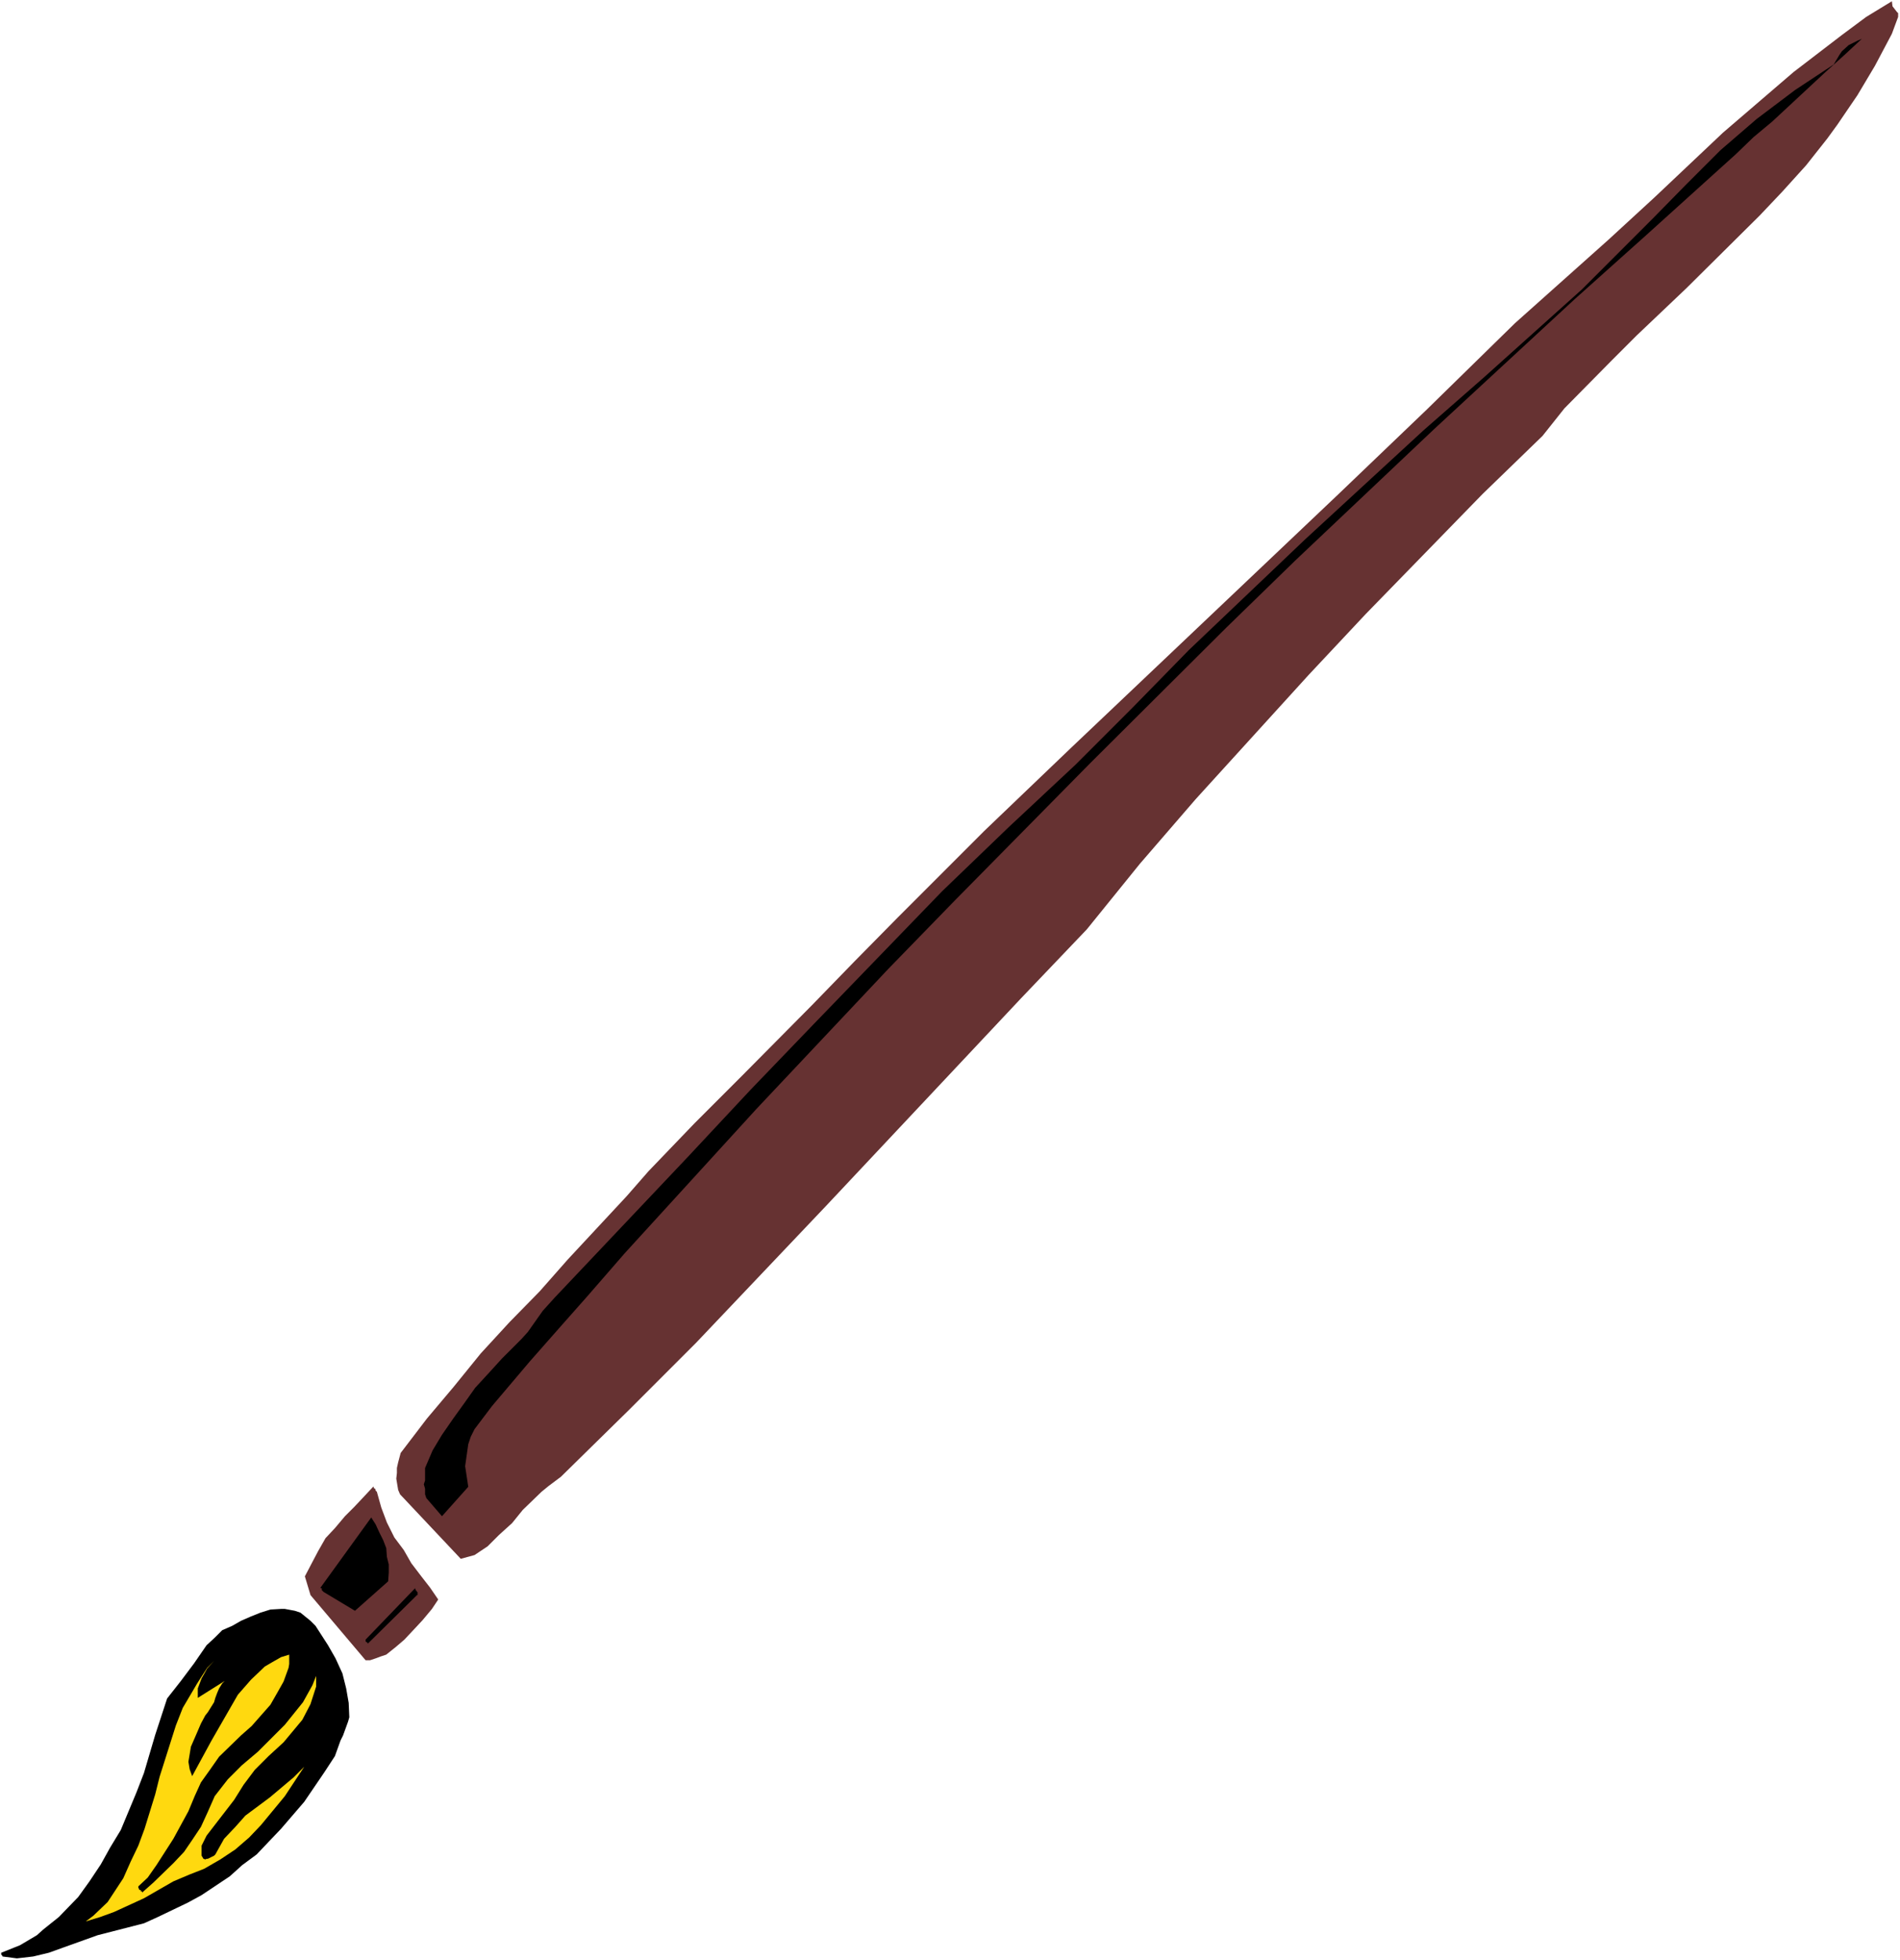
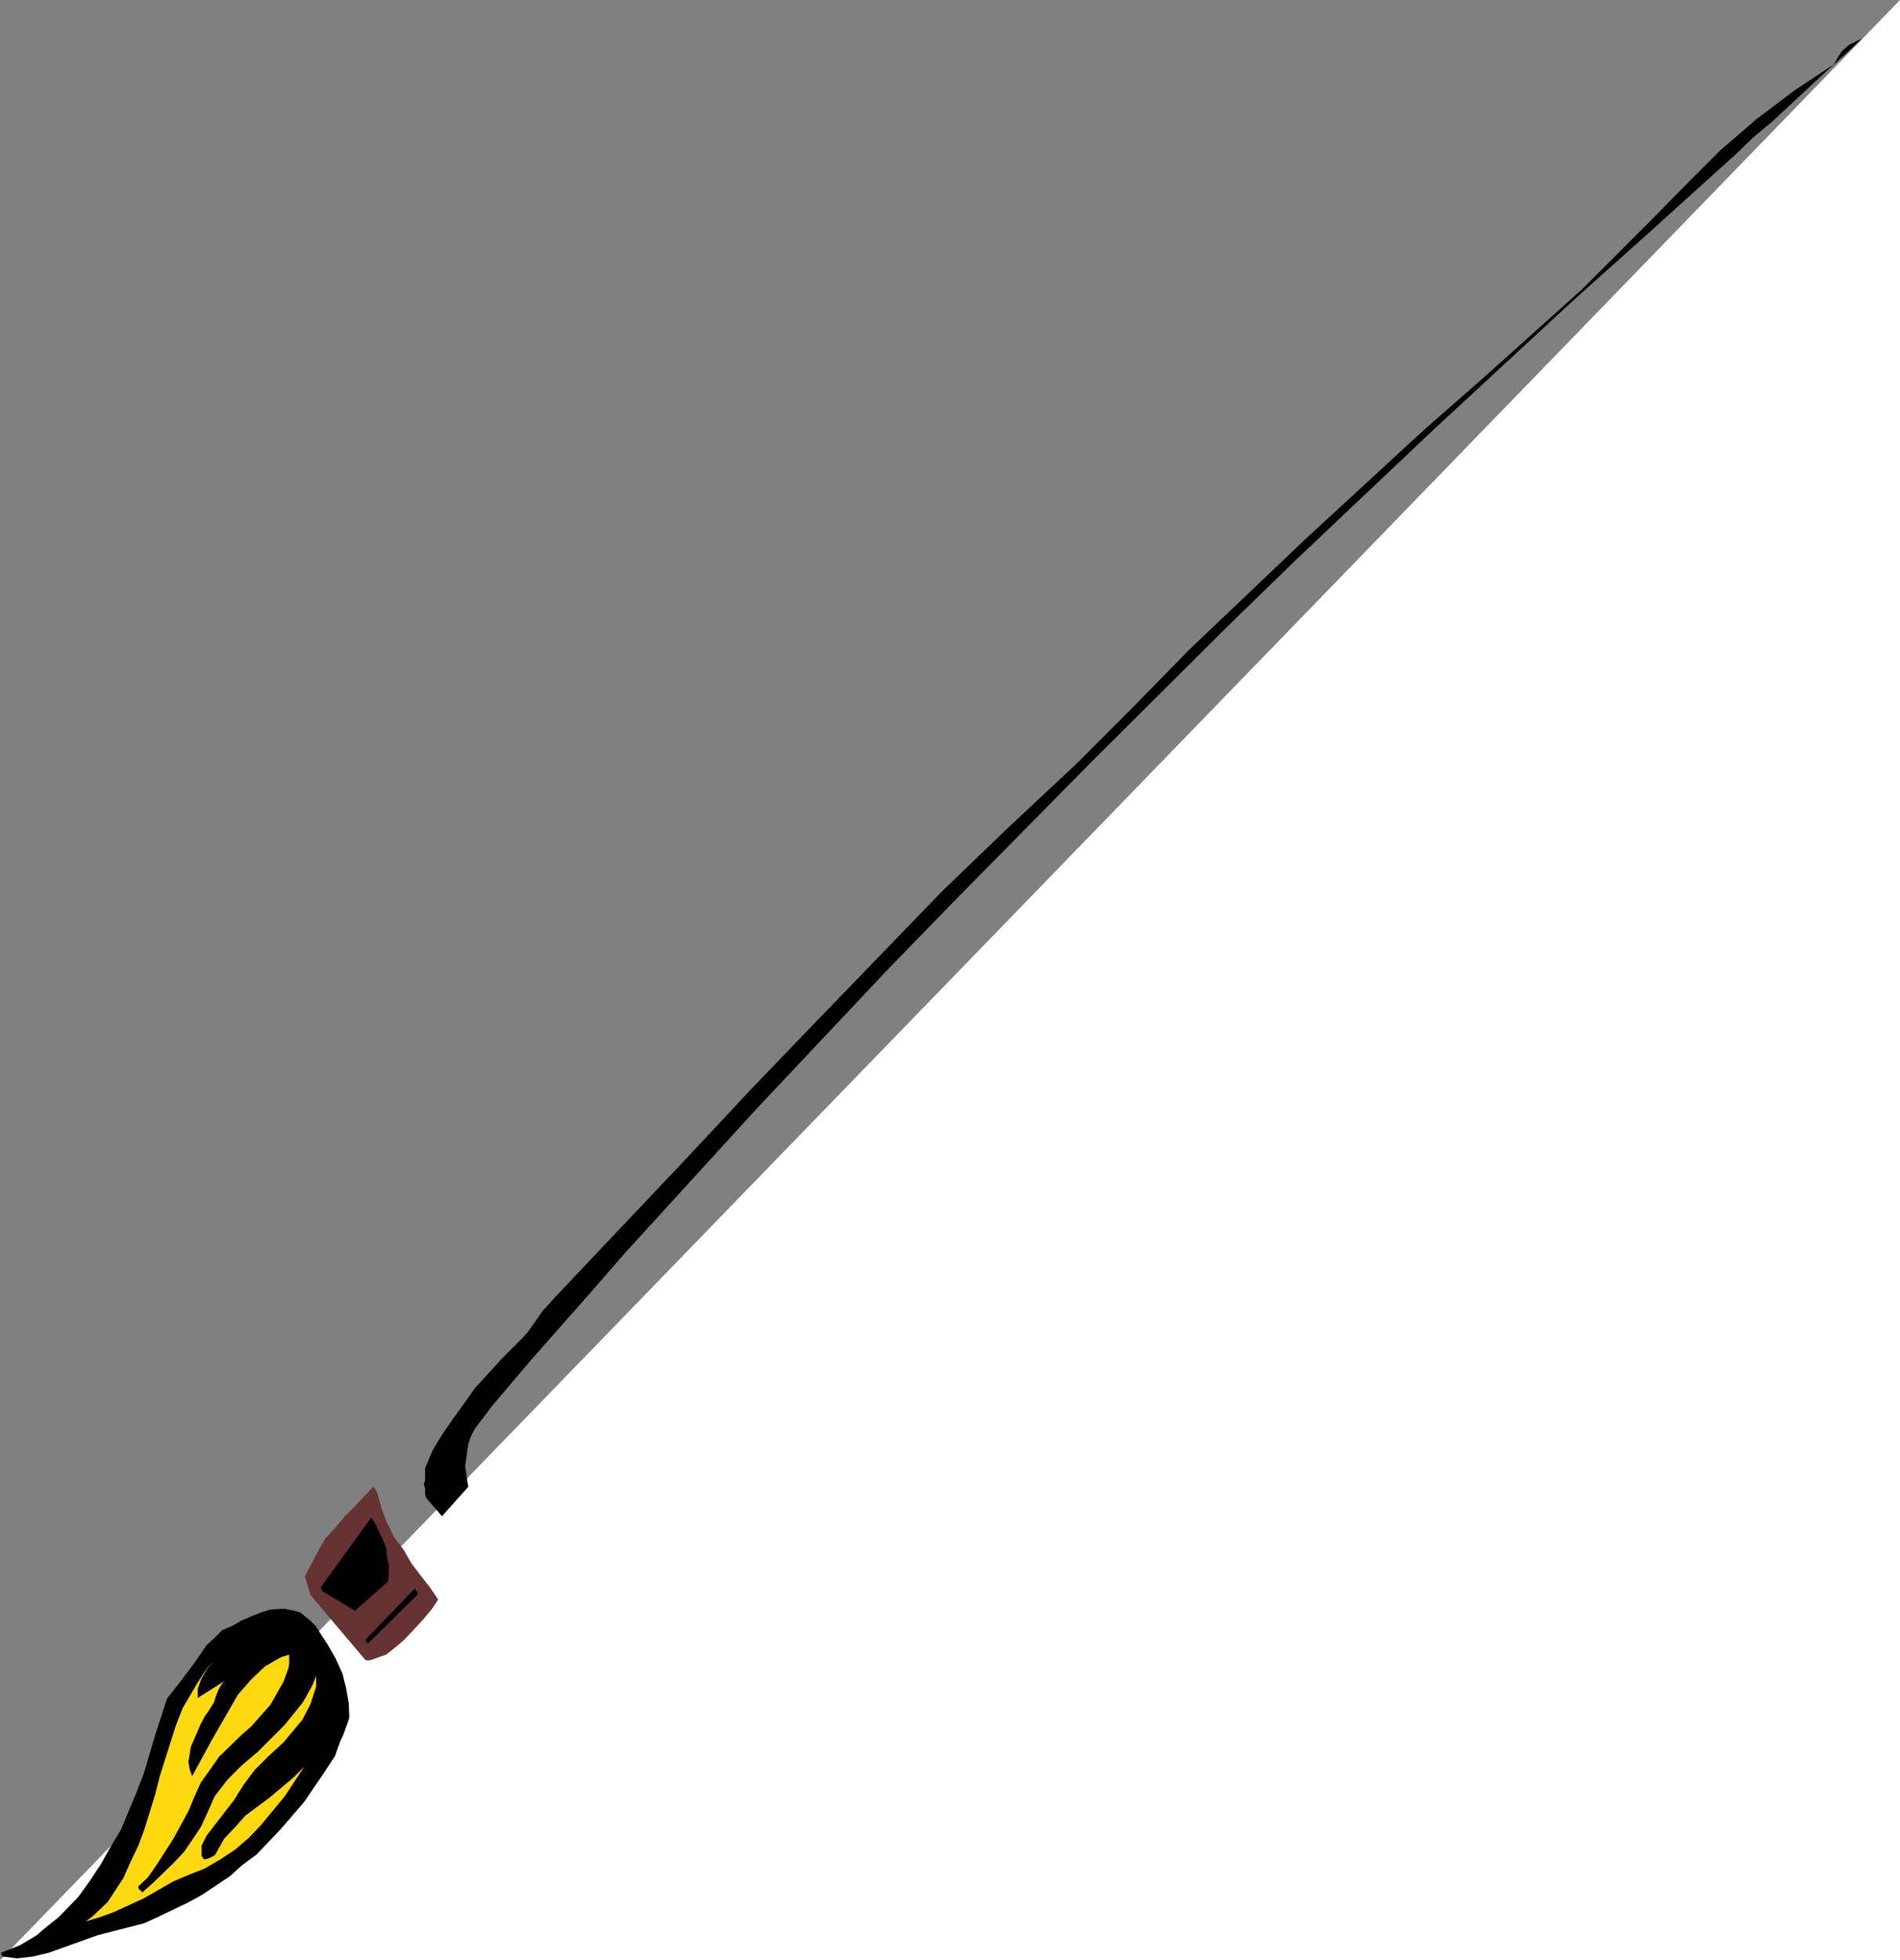
<svg xmlns="http://www.w3.org/2000/svg" xmlns:ns1="http://sodipodi.sourceforge.net/DTD/sodipodi-0.dtd" xmlns:ns2="http://www.inkscape.org/namespaces/inkscape" version="1.0" width="129.766mm" height="133.832mm" id="svg8" ns1:docname="Paintbrush 22.wmf">
  <rect width="100%" height="100%" fill="#808080" stroke="none" />
  <ns1:namedview id="namedview8" pagecolor="#ffffff" bordercolor="#000000" borderopacity="0.25" ns2:showpageshadow="2" ns2:pageopacity="0.0" ns2:pagecheckerboard="0" ns2:deskcolor="#d1d1d1" ns2:document-units="mm" />
  <defs id="defs1">
    <pattern id="WMFhbasepattern" patternUnits="userSpaceOnUse" width="6" height="6" x="0" y="0" />
  </defs>
-   <path style="fill:#ffffff;fill-opacity:1;fill-rule:evenodd;stroke:none" d="M 0,505.822 H 490.455 V 0 H 0 Z" id="path1" />
+   <path style="fill:#ffffff;fill-opacity:1;fill-rule:evenodd;stroke:none" d="M 0,505.822 H 490.455 V 0 Z" id="path1" />
  <path style="fill:#000000;fill-opacity:1;fill-rule:evenodd;stroke:none" d="m 0.646,504.852 3.717,0.485 4.202,-0.485 4.04,-0.97 4.04,-1.454 8.565,-3.07 11.958,-3.07 3.555,-1.616 7.757,-3.717 3.555,-1.939 7.272,-4.848 3.232,-2.909 3.717,-2.747 3.07,-3.232 3.232,-3.394 5.979,-6.949 5.171,-7.595 2.747,-4.202 1.454,-4.04 0.646,-1.293 1.293,-3.555 0.323,-1.131 -0.162,-3.717 -0.646,-3.717 -0.97,-3.878 -1.778,-3.879 -1.939,-3.394 -3.232,-5.01 -1.293,-1.293 -2.586,-2.101 -1.454,-0.485 -2.586,-0.485 h -0.97 l -2.747,0.162 -2.586,0.808 -2.424,0.97 -2.586,1.131 -2.262,1.293 -2.586,1.131 -1.939,1.939 -2.101,1.939 -3.232,4.687 -3.394,4.525 -3.555,4.525 -3.07,9.373 -2.909,9.858 -1.939,5.01 -4.04,9.696 -2.747,4.525 -2.424,4.363 -2.909,4.363 -2.909,4.04 -5.01,5.171 -4.04,3.232 -1.616,1.454 -4.363,2.586 -2.424,0.97 -2.424,0.97 v 0.485 l 0.323,0.323 z" id="path2" />
  <path style="fill:#ffd90f;fill-opacity:1;fill-rule:evenodd;stroke:none" d="m 22.139,495.802 3.717,-1.131 3.555,-1.293 7.757,-3.555 7.595,-4.363 4.202,-1.778 3.717,-1.454 4.202,-2.424 3.878,-2.586 3.555,-3.07 3.07,-3.232 6.141,-7.434 5.01,-7.595 -2.747,2.747 -6.141,5.171 -6.302,4.687 -2.586,2.909 -2.909,3.07 -2.262,4.04 -0.323,0.323 -0.646,0.323 -0.97,0.485 H 53.328 l -0.323,0.162 -0.485,-0.162 -0.485,-0.808 v -2.586 l 0.485,-0.97 0.808,-1.616 7.11,-9.211 2.424,-3.878 1.454,-1.939 1.454,-1.939 3.555,-3.555 3.878,-3.555 4.848,-5.818 2.101,-4.04 1.454,-4.525 v -2.747 l -0.97,2.424 -2.424,4.363 -4.686,5.818 -6.949,6.949 -4.202,3.555 -3.555,3.555 -3.394,4.363 -1.778,4.04 -1.778,3.878 -2.262,3.394 -2.101,3.07 -2.747,2.909 -5.171,5.01 -2.909,2.586 v -0.323 h -0.323 v -0.323 h -0.162 l -0.323,-0.162 v -0.162 l -0.162,-0.323 v -0.323 l 2.424,-2.262 2.262,-3.232 4.363,-6.787 3.878,-7.111 1.616,-3.878 1.616,-3.555 2.424,-3.394 2.262,-3.232 5.656,-5.495 2.747,-2.424 2.424,-2.747 2.424,-2.747 1.939,-3.394 1.454,-2.586 1.293,-3.555 0.162,-0.97 v -2.424 l -2.101,0.646 -2.262,1.293 -1.939,1.131 -3.555,3.394 -3.394,3.879 -6.787,11.797 -5.01,9.211 -0.646,-1.778 -0.323,-1.939 0.323,-1.939 0.323,-1.939 1.616,-3.717 0.97,-2.262 1.131,-2.101 0.646,-0.808 1.616,-2.586 0.323,-1.131 0.485,-1.293 0.485,-1.131 0.808,-1.293 0.646,-0.646 -6.949,4.363 v -2.424 l 0.97,-2.586 0.646,-1.131 0.808,-1.454 1.778,-1.939 -1.778,1.778 -2.586,4.04 -3.717,6.303 -1.778,4.525 -4.202,13.252 -1.131,4.525 -2.747,8.888 -1.616,4.363 -1.939,4.04 -1.939,4.363 -4.04,6.141 -3.717,3.555 z" id="path3" />
  <path style="fill:#663232;fill-opacity:1;fill-rule:evenodd;stroke:none" d="m 80.154,411.606 14.221,16.807 h 1.131 l 1.454,-0.485 1.293,-0.485 1.454,-0.485 2.424,-1.939 2.262,-1.939 2.424,-2.586 2.262,-2.424 2.424,-2.909 1.616,-2.424 -2.101,-3.07 -2.262,-2.909 -2.586,-3.394 -1.939,-3.394 -2.424,-3.232 -1.939,-3.879 -1.454,-3.878 -1.131,-4.04 -0.323,-0.323 v -0.162 l -0.162,-0.323 -0.323,-0.162 v -0.323 h -0.162 l -2.262,2.424 -2.586,2.747 -2.424,2.424 -2.586,3.07 -2.424,2.586 -1.939,3.394 -1.616,3.07 -1.778,3.394 z" id="path4" />
  <path style="fill:#000000;fill-opacity:1;fill-rule:evenodd;stroke:none" d="m 83.547,410.798 8.08,4.848 8.565,-7.595 0.162,-2.262 v -2.101 l -0.485,-1.939 -0.162,-2.262 -0.808,-2.101 -0.97,-1.939 -0.97,-2.101 -1.131,-1.778 -13.09,18.1 v 0.162 h 0.323 v 0.323 0.162 z" id="path5" />
  <path style="fill:#000000;fill-opacity:1;fill-rule:evenodd;stroke:none" d="m 94.859,424.05 h 0.162 l 12.605,-12.444 h 0.162 v -0.323 -0.162 -0.323 h -0.162 v -0.162 l -0.323,-0.323 -0.162,-0.485 -12.766,13.252 v 0.323 0.162 l 0.485,0.323 z" id="path6" />
-   <path style="fill:#663232;fill-opacity:1;fill-rule:evenodd;stroke:none" d="m 103.262,385.588 15.675,16.645 3.555,-0.97 1.454,-0.97 1.939,-1.293 2.909,-2.909 3.394,-3.07 2.747,-3.394 4.848,-4.687 1.778,-1.454 1.939,-1.454 1.293,-0.97 17.614,-17.292 17.291,-17.292 33.613,-35.391 50.258,-53.491 16.968,-17.776 13.736,-16.968 14.382,-16.645 29.25,-32.159 14.706,-15.676 30.058,-30.866 15.514,-15.029 5.656,-7.111 12.282,-12.444 6.302,-6.303 12.928,-12.282 18.907,-18.746 5.818,-6.141 6.141,-6.787 5.494,-6.949 2.586,-3.555 5.171,-7.595 4.525,-7.595 4.363,-8.242 1.616,-4.363 V 3.394 l -0.323,-0.323 -1.131,-1.454 -0.162,-1.293 -6.626,4.04 -6.302,4.687 -12.443,9.535 -18.261,15.676 -17.614,16.645 -11.958,10.989 -24.078,21.493 -22.786,22.301 -22.786,21.817 -68.842,65.288 -22.624,21.655 -22.301,22.301 -11.15,11.312 -10.989,11.312 -18.261,18.423 -12.12,12.12 -11.797,12.282 -5.656,6.464 -15.19,16.322 -7.272,8.242 -7.757,7.919 -7.434,8.08 -6.949,8.565 -6.949,8.242 -6.787,8.888 -0.646,2.424 -0.323,1.454 v 1.293 l -0.162,1.454 0.485,2.909 z" id="path7" />
  <path style="fill:#000000;fill-opacity:1;fill-rule:evenodd;stroke:none" d="m 110.049,386.558 4.04,4.687 6.787,-7.595 -0.808,-5.333 0.808,-5.656 0.646,-1.939 0.97,-1.939 4.525,-5.979 9.858,-11.636 9.696,-10.989 5.01,-5.656 9.696,-11.151 33.936,-37.169 34.098,-36.199 17.291,-17.776 34.906,-35.391 35.067,-34.907 17.776,-17.292 35.875,-33.937 36.198,-33.452 18.422,-16.484 23.27,-21.009 4.525,-4.363 4.848,-4.04 13.736,-12.767 4.848,-4.363 4.525,-4.202 -1.131,0.485 -2.262,1.131 -1.778,1.616 -0.646,0.97 -1.454,2.424 -10.019,6.626 -9.858,7.434 -9.373,8.08 -8.888,8.888 -8.726,8.888 -18.099,18.1 -25.21,22.625 -15.675,13.736 -30.542,28.119 -30.058,28.604 -14.544,14.868 -14.706,14.706 -17.291,16.16 -17.13,16.484 -33.128,34.26 -16.322,16.968 -16.16,17.292 -34.421,36.361 -3.07,3.394 -3.878,5.495 -1.616,1.778 -1.293,1.293 -3.717,3.717 -3.232,3.555 -3.717,4.04 -2.747,3.878 -2.909,4.04 -2.909,4.202 -2.424,4.04 -1.939,4.525 v 3.232 l -0.323,0.97 0.323,1.131 v 1.454 z" id="path8" />
</svg>